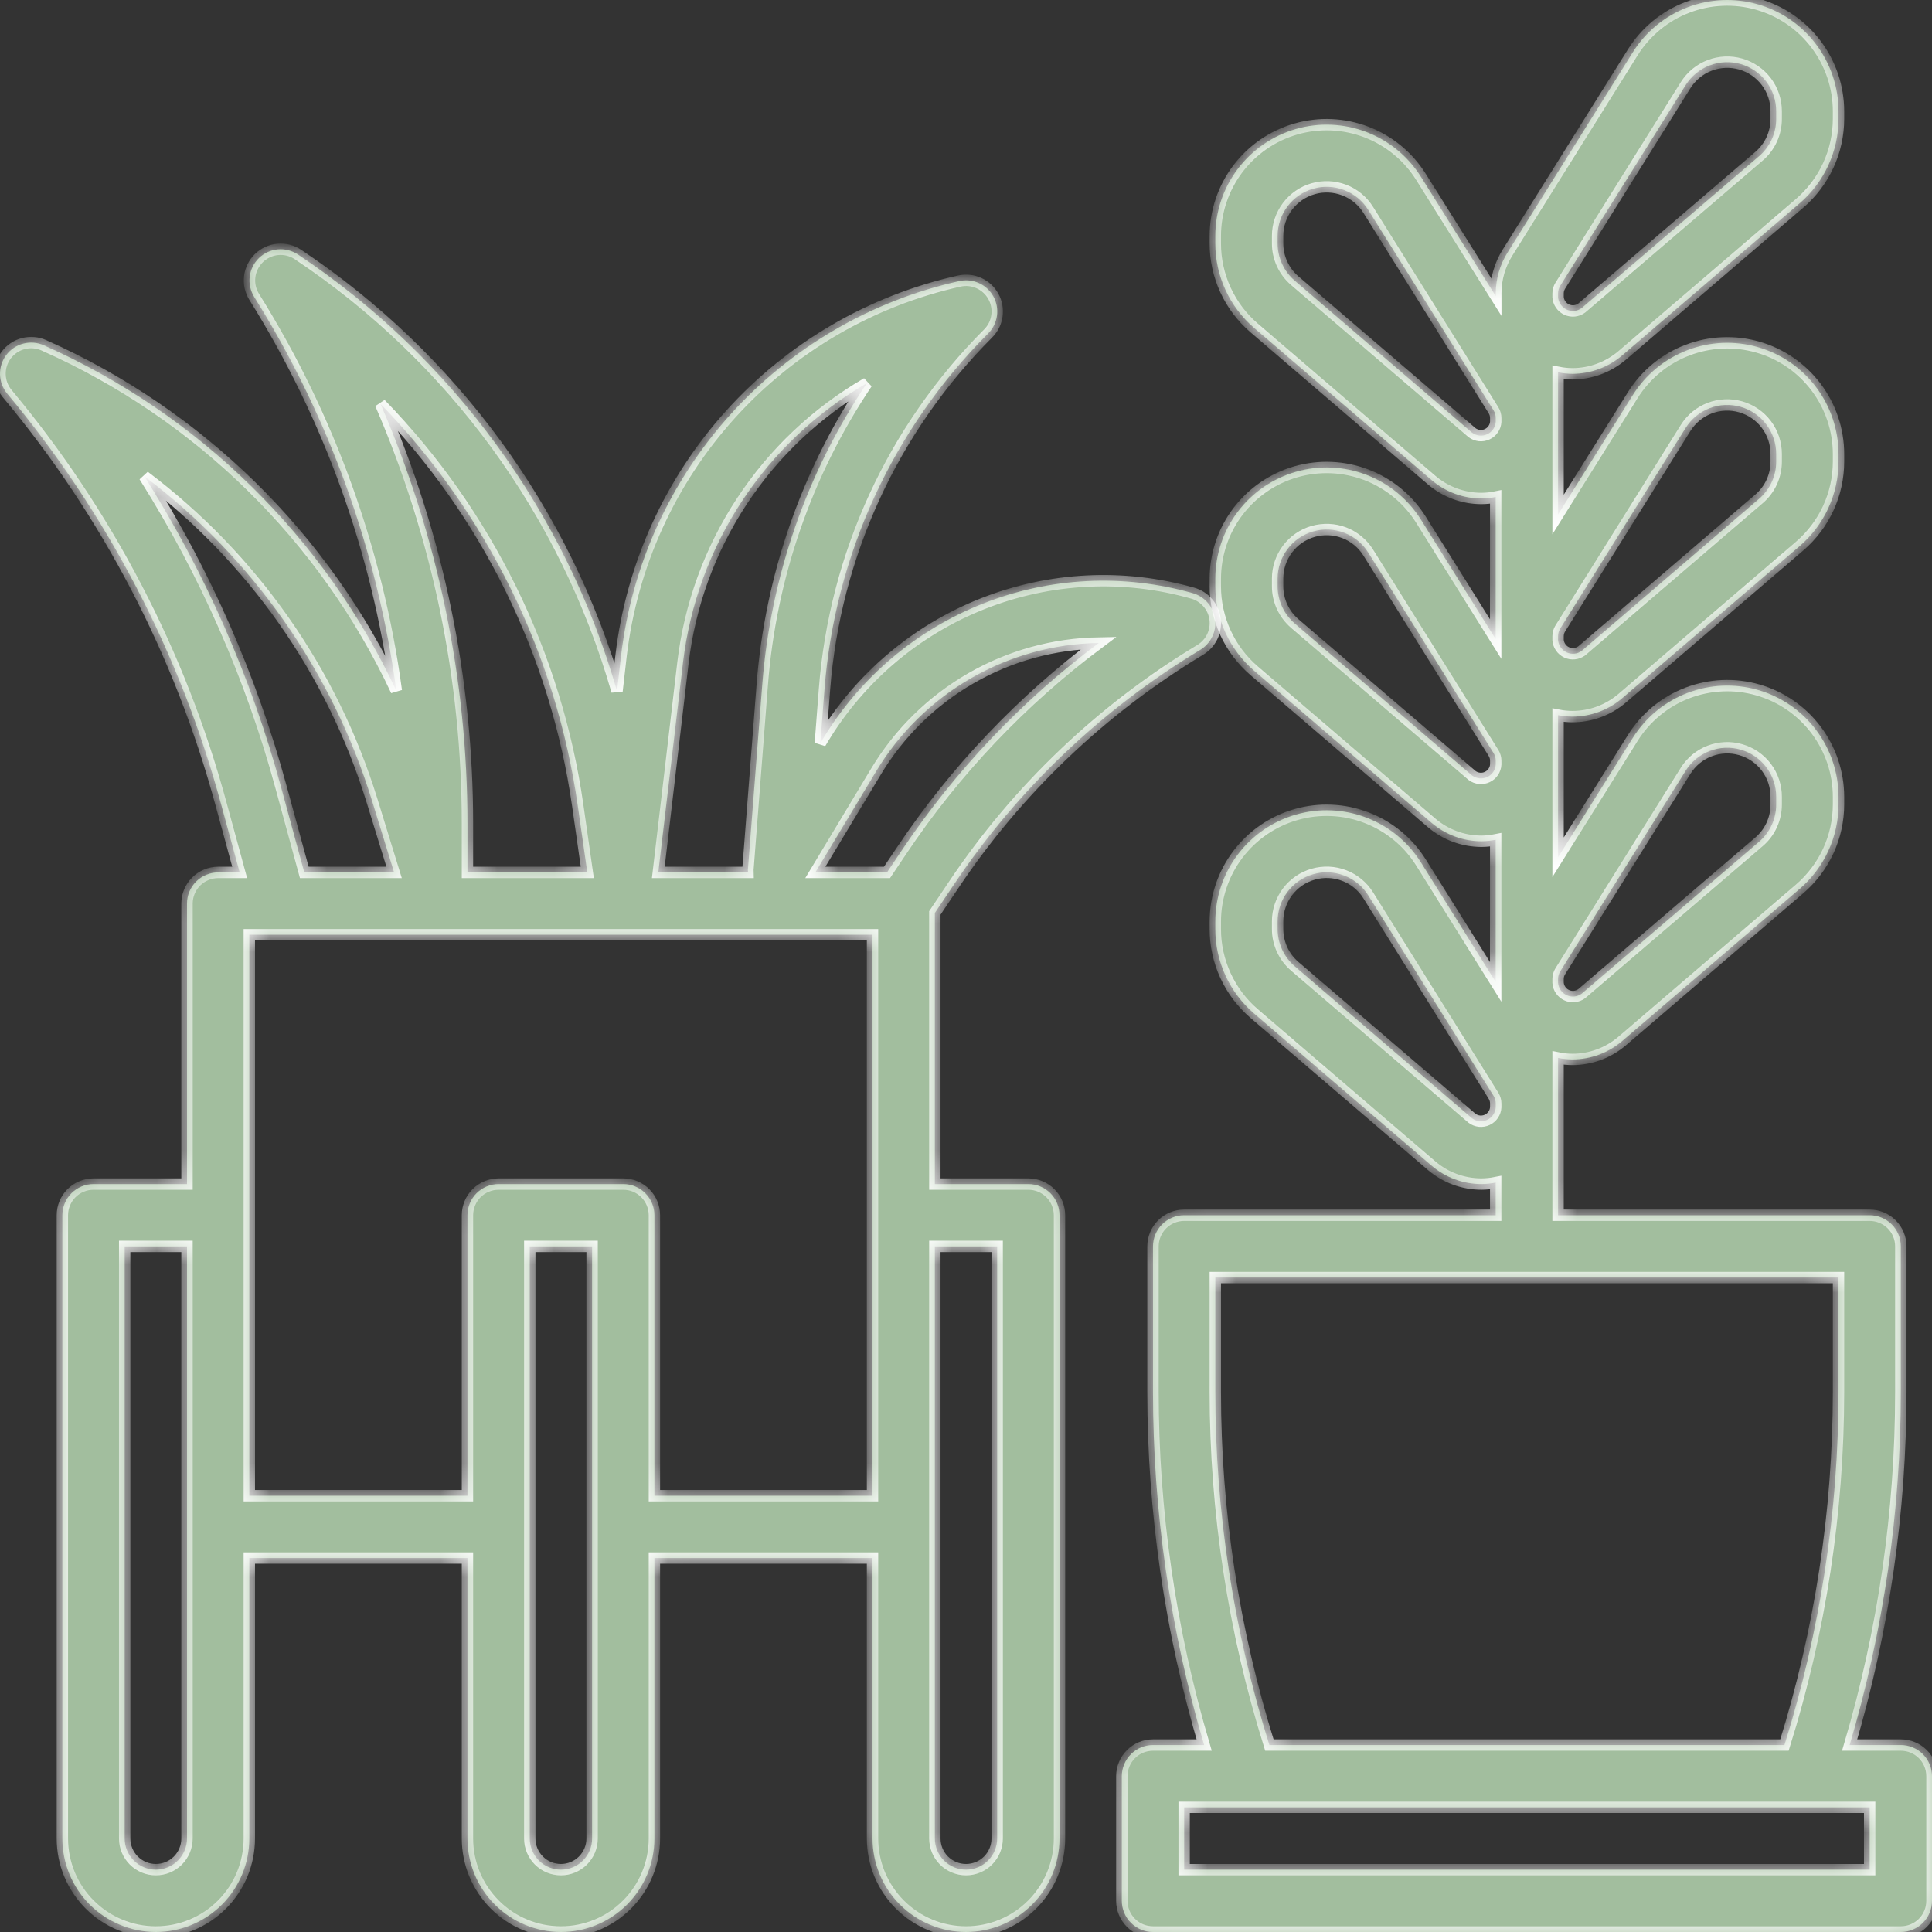
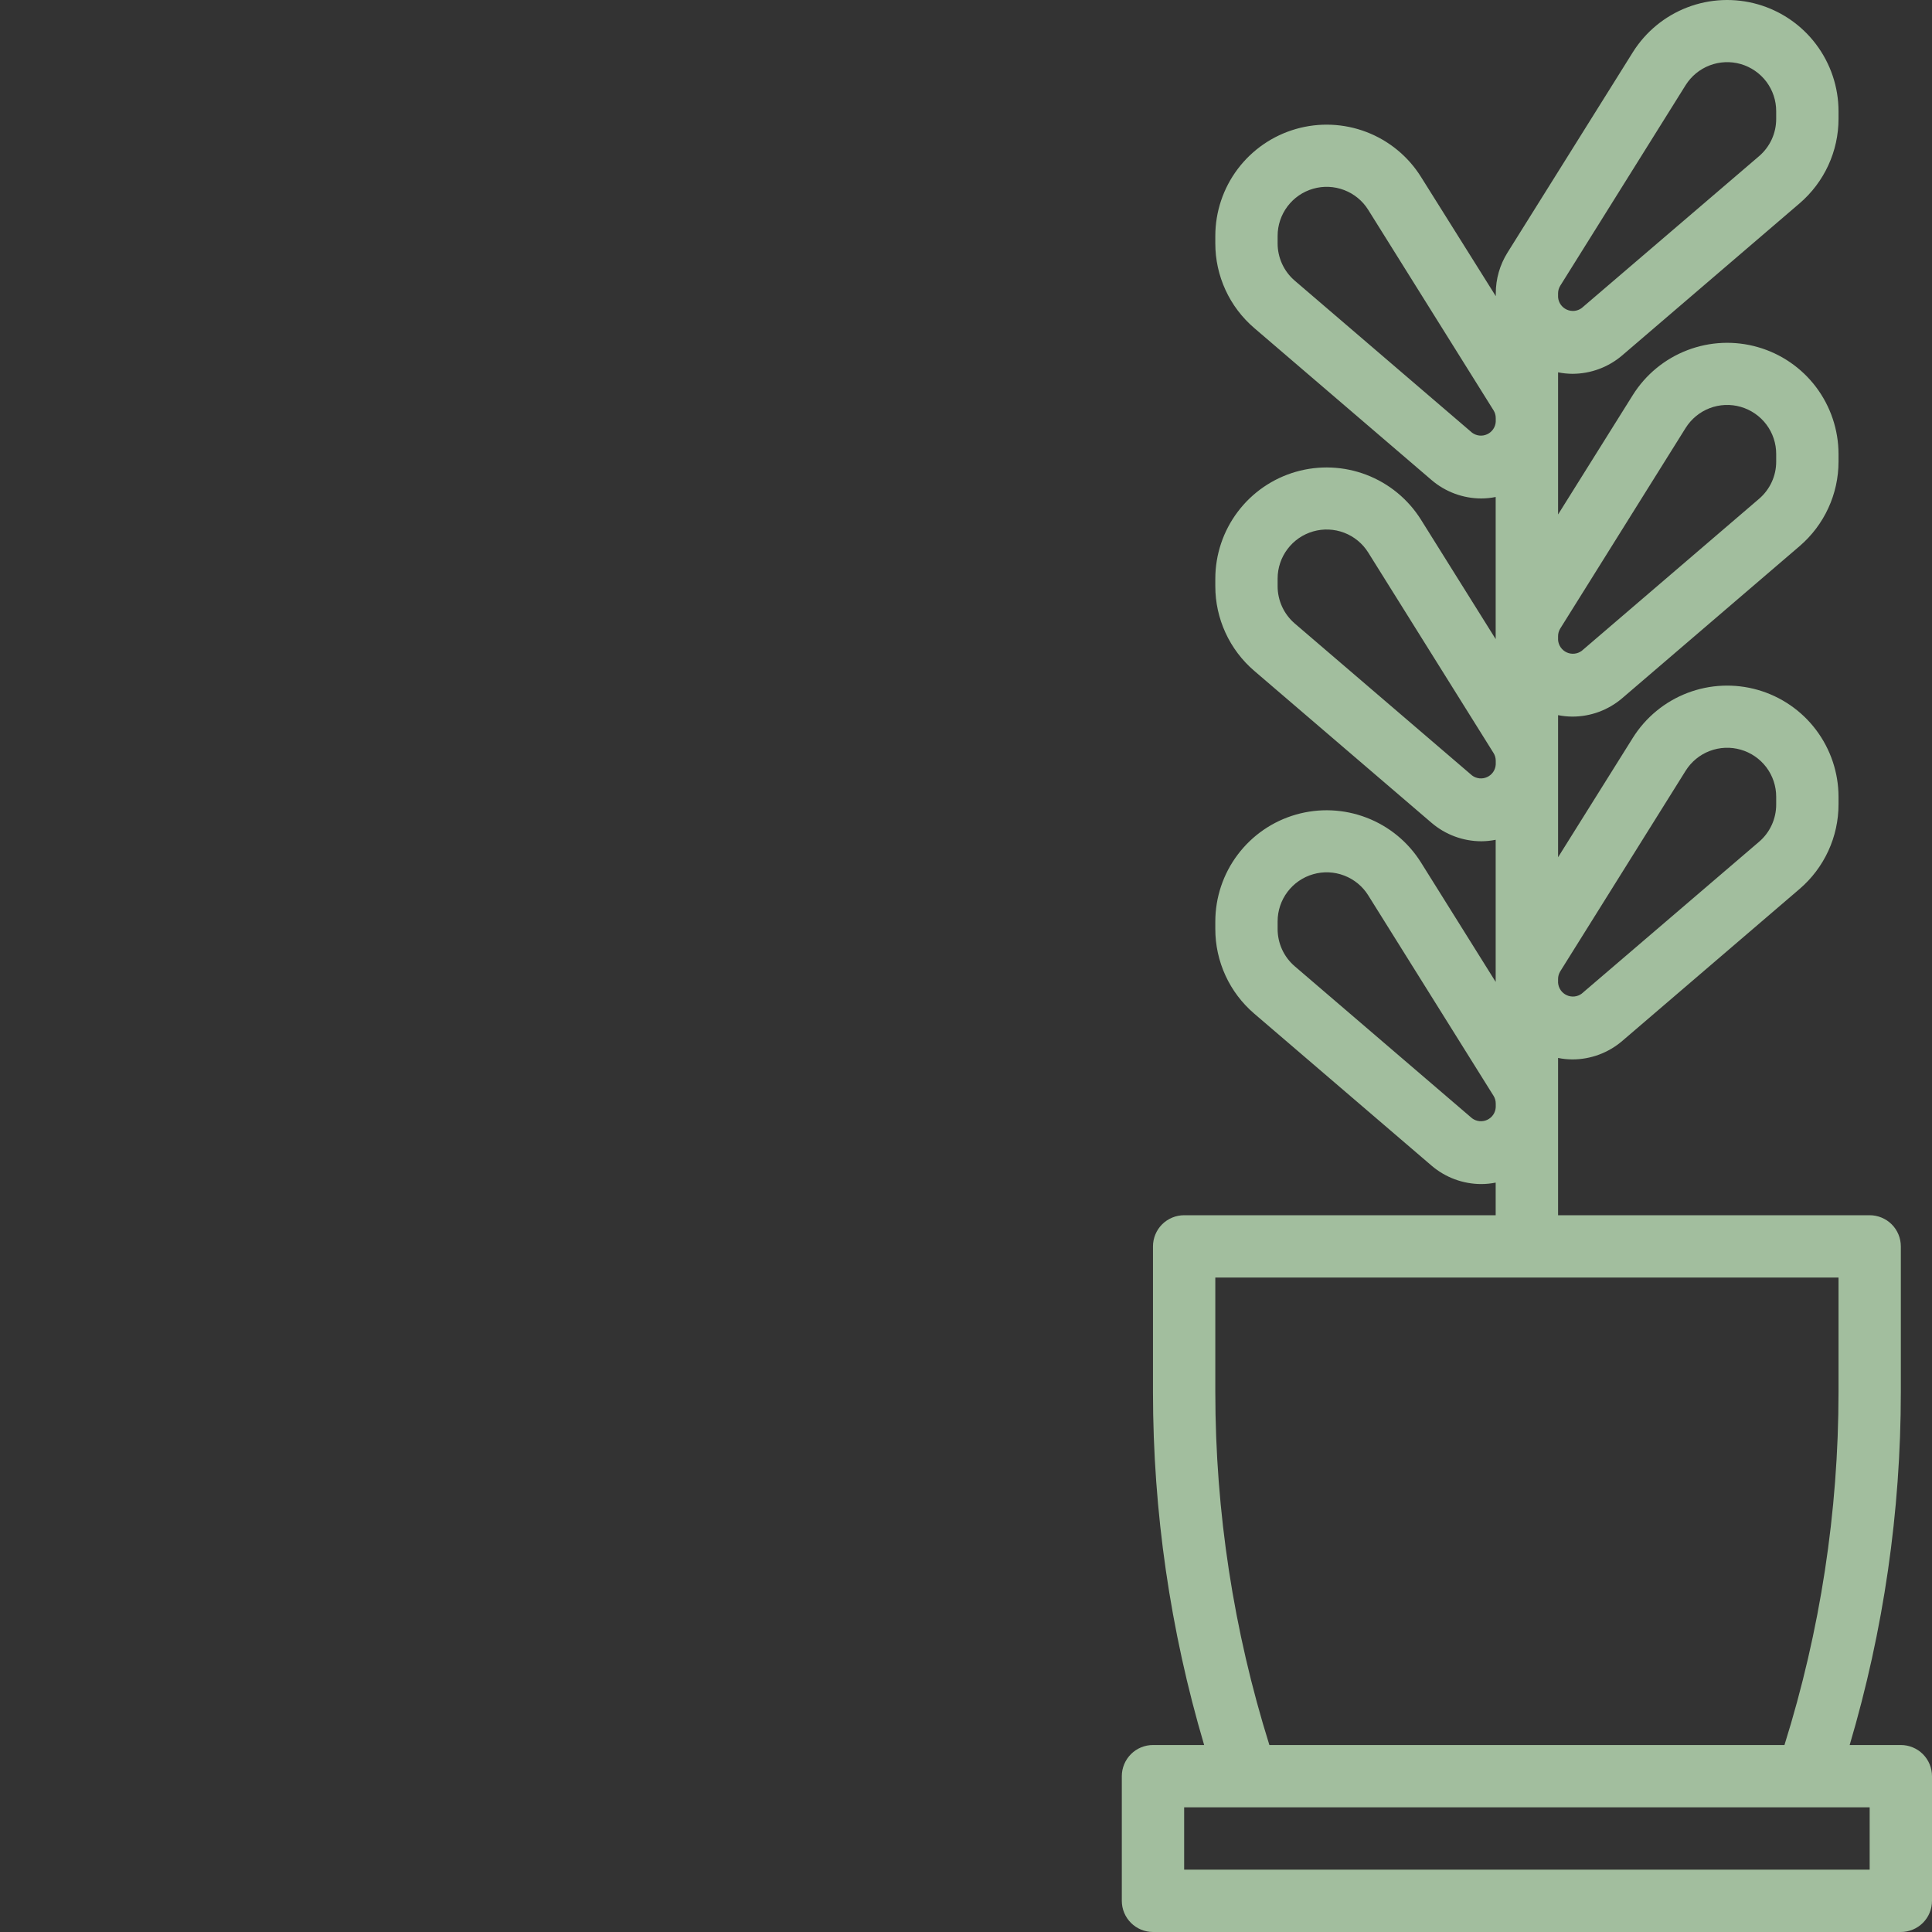
<svg xmlns="http://www.w3.org/2000/svg" width="68" height="68" viewBox="0 0 68 68" fill="none">
  <rect x="0" y="0" width="68" height="68" fill="#333333" stroke="none" />
  <mask id="path-1-inside-1_458_187" fill="white">
-     <path d="M33.562 31.152C35.813 27.787 38.778 24.96 42.246 22.872C42.429 22.761 42.576 22.6 42.668 22.407C42.761 22.215 42.795 22 42.767 21.788C42.739 21.576 42.65 21.377 42.51 21.215C42.371 21.054 42.187 20.936 41.982 20.877C39.547 20.185 36.952 20.314 34.598 21.244C32.244 22.173 30.261 23.852 28.956 26.021L28.873 26.159L29.019 24.265C29.383 19.536 31.427 15.093 34.779 11.738C34.947 11.57 35.056 11.353 35.089 11.118C35.123 10.883 35.079 10.643 34.965 10.435C34.851 10.227 34.672 10.062 34.456 9.964C34.24 9.866 33.998 9.841 33.766 9.892C30.66 10.584 27.846 12.223 25.712 14.585C23.579 16.946 22.233 19.912 21.86 23.072L21.717 24.325C19.908 18.033 15.927 12.586 10.481 8.953C10.272 8.816 10.023 8.754 9.774 8.777C9.525 8.801 9.292 8.909 9.113 9.083C8.934 9.258 8.819 9.488 8.789 9.736C8.758 9.984 8.814 10.235 8.945 10.447C11.58 14.661 13.286 19.387 13.95 24.312C11.412 18.898 7.007 14.581 1.543 12.153C1.317 12.052 1.063 12.031 0.823 12.093C0.583 12.154 0.371 12.296 0.222 12.493C0.072 12.691 -0.006 12.933 0 13.181C0.006 13.429 0.096 13.667 0.255 13.857C3.775 18.07 6.342 22.995 7.778 28.293L8.436 30.706H7.679C7.388 30.706 7.109 30.822 6.903 31.028C6.697 31.233 6.582 31.512 6.582 31.803V41.675H3.292C3.001 41.675 2.722 41.791 2.516 41.996C2.31 42.202 2.195 42.481 2.195 42.772V64.709C2.195 65.582 2.541 66.419 3.158 67.036C3.776 67.653 4.612 68 5.485 68C6.358 68 7.195 67.653 7.812 67.036C8.429 66.419 8.775 65.582 8.775 64.709V54.838H16.453V64.709C16.453 65.582 16.799 66.419 17.416 67.036C18.033 67.653 18.87 68 19.743 68C20.616 68 21.452 67.653 22.069 67.036C22.686 66.419 23.033 65.582 23.033 64.709V54.838H30.71V64.709C30.71 65.582 31.057 66.419 31.674 67.036C32.291 67.653 33.128 68 34.001 68C34.873 68 35.71 67.653 36.327 67.036C36.944 66.419 37.291 65.582 37.291 64.709V42.772C37.291 42.481 37.175 42.202 36.97 41.996C36.764 41.791 36.485 41.675 36.194 41.675H32.904V32.132L33.562 31.152ZM30.837 27.149C31.652 25.793 32.8 24.666 34.171 23.875C35.542 23.084 37.092 22.656 38.675 22.63C35.963 24.654 33.615 27.126 31.734 29.939L31.219 30.706H28.697L30.837 27.149ZM30.512 13.486C28.39 16.646 27.122 20.301 26.829 24.097L26.323 30.622C26.323 30.652 26.331 30.678 26.331 30.706H23.17L24.038 23.328C24.278 21.297 24.988 19.35 26.112 17.642C27.236 15.934 28.742 14.511 30.512 13.486ZM13.393 14.215C17.141 18.074 19.571 23.022 20.334 28.348L20.671 30.706H16.453V28.989C16.454 23.907 15.413 18.878 13.393 14.215ZM9.895 27.714C8.845 23.845 7.222 20.154 5.081 16.764C8.89 19.634 11.695 23.634 13.097 28.192L13.871 30.706H10.71L9.895 27.714ZM6.582 64.709C6.582 65 6.466 65.279 6.261 65.485C6.055 65.691 5.776 65.806 5.485 65.806C5.194 65.806 4.915 65.691 4.71 65.485C4.504 65.279 4.388 65 4.388 64.709V43.869H6.582V64.709ZM20.84 64.709C20.84 65 20.724 65.279 20.518 65.485C20.313 65.691 20.034 65.806 19.743 65.806C19.452 65.806 19.173 65.691 18.967 65.485C18.762 65.279 18.646 65 18.646 64.709V43.869H20.84V64.709ZM21.936 41.675H17.549C17.259 41.675 16.98 41.791 16.774 41.996C16.568 42.202 16.453 42.481 16.453 42.772V52.644H8.775V32.9H30.71V52.644H23.033V42.772C23.033 42.481 22.918 42.202 22.712 41.996C22.506 41.791 22.227 41.675 21.936 41.675ZM35.097 43.869V64.709C35.097 65 34.982 65.279 34.776 65.485C34.571 65.691 34.291 65.806 34.001 65.806C33.71 65.806 33.431 65.691 33.225 65.485C33.019 65.279 32.904 65 32.904 64.709V43.869H35.097Z" />
-     <path d="M66.903 61.419H65.102C66.296 57.386 66.903 53.202 66.903 48.997V43.869C66.903 43.578 66.788 43.299 66.582 43.093C66.376 42.888 66.097 42.772 65.806 42.772H54.839V37.236C55.005 37.27 55.174 37.287 55.343 37.288C55.987 37.288 56.609 37.057 57.098 36.638L63.341 31.287C63.77 30.919 64.115 30.462 64.351 29.949C64.588 29.435 64.71 28.876 64.71 28.311V28.046C64.709 27.195 64.431 26.369 63.919 25.69C63.408 25.011 62.689 24.518 61.872 24.283C61.055 24.049 60.184 24.086 59.39 24.39C58.596 24.694 57.923 25.248 57.471 25.968L54.839 30.173V25.171C55.005 25.204 55.174 25.221 55.343 25.222C55.987 25.222 56.609 24.992 57.098 24.573L63.341 19.221C63.77 18.853 64.115 18.397 64.351 17.883C64.588 17.37 64.71 16.811 64.71 16.245V15.98C64.709 15.13 64.431 14.303 63.919 13.624C63.408 12.946 62.689 12.452 61.872 12.218C61.055 11.983 60.184 12.021 59.39 12.325C58.596 12.629 57.923 13.182 57.471 13.902L54.839 18.108V13.105C55.005 13.138 55.174 13.156 55.343 13.157C55.987 13.156 56.609 12.926 57.098 12.507L63.341 7.156C63.77 6.788 64.115 6.331 64.351 5.818C64.588 5.304 64.71 4.745 64.71 4.18V3.914C64.709 3.064 64.431 2.238 63.919 1.559C63.408 0.88 62.689 0.387 61.872 0.152C61.055 -0.082 60.184 -0.045 59.39 0.259C58.596 0.563 57.923 1.117 57.471 1.837L53.056 8.895C52.789 9.323 52.647 9.817 52.647 10.321V10.424L50.013 6.224C49.562 5.504 48.888 4.95 48.094 4.646C47.3 4.343 46.429 4.305 45.612 4.54C44.795 4.774 44.077 5.268 43.565 5.946C43.053 6.625 42.776 7.452 42.775 8.302V8.567C42.774 9.133 42.897 9.692 43.133 10.206C43.369 10.72 43.714 11.176 44.143 11.544L50.384 16.894C50.873 17.313 51.495 17.544 52.139 17.544C52.308 17.543 52.477 17.526 52.643 17.492V22.494L50.013 18.29C49.562 17.57 48.888 17.016 48.094 16.712C47.3 16.408 46.429 16.371 45.612 16.605C44.795 16.84 44.077 17.333 43.565 18.012C43.053 18.691 42.776 19.517 42.775 20.367V20.633C42.774 21.198 42.897 21.757 43.133 22.271C43.369 22.785 43.714 23.242 44.143 23.61L50.384 28.959C50.873 29.378 51.495 29.609 52.139 29.61C52.308 29.609 52.477 29.591 52.643 29.558V34.56L50.013 30.355C49.562 29.635 48.888 29.081 48.094 28.778C47.3 28.474 46.429 28.436 45.612 28.671C44.795 28.905 44.077 29.399 43.565 30.078C43.053 30.756 42.776 31.583 42.775 32.433V32.698C42.774 33.264 42.897 33.823 43.133 34.337C43.369 34.851 43.714 35.307 44.143 35.675L50.384 41.025C50.873 41.444 51.495 41.675 52.139 41.675C52.308 41.674 52.477 41.657 52.643 41.624V42.772H41.678C41.387 42.772 41.108 42.888 40.902 43.093C40.697 43.299 40.581 43.578 40.581 43.869V48.997C40.582 53.202 41.188 57.386 42.382 61.419H40.581C40.29 61.419 40.011 61.534 39.806 61.74C39.6 61.946 39.484 62.225 39.484 62.516V66.903C39.484 67.194 39.6 67.473 39.806 67.679C40.011 67.884 40.29 68 40.581 68H66.903C67.194 68 67.473 67.884 67.679 67.679C67.885 67.473 68 67.194 68 66.903V62.516C68 62.225 67.885 61.946 67.679 61.74C67.473 61.534 67.194 61.419 66.903 61.419ZM54.916 34.188L59.328 27.13C59.527 26.812 59.823 26.567 60.173 26.433C60.523 26.299 60.907 26.282 61.267 26.386C61.627 26.489 61.944 26.707 62.17 27.006C62.395 27.306 62.517 27.671 62.516 28.046V28.311C62.517 28.561 62.464 28.808 62.36 29.035C62.256 29.263 62.104 29.465 61.914 29.627L55.671 34.973C55.596 35.029 55.507 35.063 55.414 35.073C55.321 35.082 55.227 35.067 55.142 35.027C55.057 34.988 54.984 34.927 54.931 34.85C54.877 34.773 54.846 34.683 54.839 34.589V34.457C54.839 34.362 54.866 34.269 54.916 34.188ZM54.916 22.122L59.328 15.064C59.527 14.746 59.823 14.502 60.173 14.367C60.523 14.233 60.907 14.216 61.267 14.32C61.627 14.424 61.944 14.641 62.17 14.941C62.395 15.24 62.517 15.605 62.516 15.98V16.245C62.517 16.494 62.463 16.741 62.359 16.967C62.255 17.193 62.103 17.394 61.914 17.556L55.671 22.908C55.596 22.963 55.507 22.998 55.414 23.007C55.321 23.017 55.227 23.001 55.142 22.962C55.057 22.923 54.984 22.861 54.931 22.784C54.877 22.707 54.846 22.617 54.839 22.524V22.391C54.839 22.296 54.866 22.203 54.916 22.122ZM54.839 10.326C54.839 10.231 54.866 10.137 54.916 10.057L59.328 2.998C59.527 2.681 59.823 2.436 60.173 2.302C60.523 2.168 60.907 2.151 61.267 2.254C61.627 2.358 61.944 2.576 62.17 2.875C62.395 3.175 62.517 3.54 62.516 3.914V4.18C62.517 4.43 62.464 4.677 62.36 4.904C62.256 5.131 62.104 5.333 61.914 5.496L55.671 10.842C55.596 10.898 55.507 10.932 55.414 10.942C55.321 10.951 55.227 10.935 55.142 10.896C55.057 10.857 54.984 10.796 54.931 10.719C54.877 10.642 54.846 10.552 54.839 10.458V10.326ZM51.812 15.229L45.571 9.879C45.382 9.717 45.229 9.515 45.125 9.287C45.021 9.06 44.967 8.813 44.968 8.563V8.302C44.968 7.927 45.09 7.563 45.316 7.263C45.541 6.964 45.858 6.746 46.218 6.643C46.578 6.539 46.962 6.556 47.312 6.69C47.662 6.824 47.959 7.068 48.157 7.386L52.569 14.444C52.619 14.525 52.645 14.618 52.645 14.713V14.846C52.639 14.94 52.608 15.03 52.554 15.107C52.501 15.184 52.428 15.246 52.342 15.285C52.257 15.324 52.163 15.34 52.069 15.33C51.976 15.32 51.887 15.285 51.812 15.229ZM51.812 27.294L45.571 21.945C45.382 21.782 45.229 21.58 45.125 21.353C45.021 21.126 44.967 20.878 44.968 20.628V20.363C44.968 19.988 45.09 19.624 45.316 19.325C45.541 19.025 45.858 18.808 46.218 18.704C46.578 18.601 46.962 18.617 47.312 18.751C47.662 18.885 47.959 19.13 48.157 19.447L52.569 26.506C52.619 26.586 52.645 26.679 52.645 26.774V26.907C52.64 27.001 52.609 27.092 52.556 27.17C52.503 27.248 52.43 27.31 52.344 27.349C52.259 27.389 52.164 27.405 52.071 27.395C51.977 27.385 51.887 27.351 51.812 27.294ZM51.812 39.36L45.571 34.01C45.382 33.848 45.229 33.646 45.125 33.419C45.021 33.191 44.967 32.944 44.968 32.694V32.429C44.968 32.054 45.09 31.689 45.316 31.39C45.541 31.091 45.858 30.873 46.218 30.77C46.578 30.666 46.962 30.683 47.312 30.817C47.662 30.951 47.959 31.195 48.157 31.513L52.569 38.571C52.619 38.652 52.645 38.745 52.645 38.84V38.972C52.64 39.066 52.609 39.157 52.556 39.235C52.503 39.313 52.43 39.375 52.344 39.415C52.259 39.455 52.164 39.47 52.071 39.461C51.977 39.451 51.887 39.416 51.812 39.36ZM42.775 48.997V44.966H64.71V48.997C64.708 53.21 64.067 57.398 62.807 61.419H44.678C43.418 57.398 42.776 53.21 42.775 48.997ZM65.806 65.806H41.678V63.612H65.806V65.806Z" />
-   </mask>
-   <path d="M33.562 31.152C35.813 27.787 38.778 24.96 42.246 22.872C42.429 22.761 42.576 22.6 42.668 22.407C42.761 22.215 42.795 22 42.767 21.788C42.739 21.576 42.65 21.377 42.51 21.215C42.371 21.054 42.187 20.936 41.982 20.877C39.547 20.185 36.952 20.314 34.598 21.244C32.244 22.173 30.261 23.852 28.956 26.021L28.873 26.159L29.019 24.265C29.383 19.536 31.427 15.093 34.779 11.738C34.947 11.57 35.056 11.353 35.089 11.118C35.123 10.883 35.079 10.643 34.965 10.435C34.851 10.227 34.672 10.062 34.456 9.964C34.24 9.866 33.998 9.841 33.766 9.892C30.66 10.584 27.846 12.223 25.712 14.585C23.579 16.946 22.233 19.912 21.86 23.072L21.717 24.325C19.908 18.033 15.927 12.586 10.481 8.953C10.272 8.816 10.023 8.754 9.774 8.777C9.525 8.801 9.292 8.909 9.113 9.083C8.934 9.258 8.819 9.488 8.789 9.736C8.758 9.984 8.814 10.235 8.945 10.447C11.58 14.661 13.286 19.387 13.95 24.312C11.412 18.898 7.007 14.581 1.543 12.153C1.317 12.052 1.063 12.031 0.823 12.093C0.583 12.154 0.371 12.296 0.222 12.493C0.072 12.691 -0.006 12.933 0 13.181C0.006 13.429 0.096 13.667 0.255 13.857C3.775 18.07 6.342 22.995 7.778 28.293L8.436 30.706H7.679C7.388 30.706 7.109 30.822 6.903 31.028C6.697 31.233 6.582 31.512 6.582 31.803V41.675H3.292C3.001 41.675 2.722 41.791 2.516 41.996C2.31 42.202 2.195 42.481 2.195 42.772V64.709C2.195 65.582 2.541 66.419 3.158 67.036C3.776 67.653 4.612 68 5.485 68C6.358 68 7.195 67.653 7.812 67.036C8.429 66.419 8.775 65.582 8.775 64.709V54.838H16.453V64.709C16.453 65.582 16.799 66.419 17.416 67.036C18.033 67.653 18.87 68 19.743 68C20.616 68 21.452 67.653 22.069 67.036C22.686 66.419 23.033 65.582 23.033 64.709V54.838H30.71V64.709C30.71 65.582 31.057 66.419 31.674 67.036C32.291 67.653 33.128 68 34.001 68C34.873 68 35.71 67.653 36.327 67.036C36.944 66.419 37.291 65.582 37.291 64.709V42.772C37.291 42.481 37.175 42.202 36.97 41.996C36.764 41.791 36.485 41.675 36.194 41.675H32.904V32.132L33.562 31.152ZM30.837 27.149C31.652 25.793 32.8 24.666 34.171 23.875C35.542 23.084 37.092 22.656 38.675 22.63C35.963 24.654 33.615 27.126 31.734 29.939L31.219 30.706H28.697L30.837 27.149ZM30.512 13.486C28.39 16.646 27.122 20.301 26.829 24.097L26.323 30.622C26.323 30.652 26.331 30.678 26.331 30.706H23.17L24.038 23.328C24.278 21.297 24.988 19.35 26.112 17.642C27.236 15.934 28.742 14.511 30.512 13.486ZM13.393 14.215C17.141 18.074 19.571 23.022 20.334 28.348L20.671 30.706H16.453V28.989C16.454 23.907 15.413 18.878 13.393 14.215ZM9.895 27.714C8.845 23.845 7.222 20.154 5.081 16.764C8.89 19.634 11.695 23.634 13.097 28.192L13.871 30.706H10.71L9.895 27.714ZM6.582 64.709C6.582 65 6.466 65.279 6.261 65.485C6.055 65.691 5.776 65.806 5.485 65.806C5.194 65.806 4.915 65.691 4.71 65.485C4.504 65.279 4.388 65 4.388 64.709V43.869H6.582V64.709ZM20.84 64.709C20.84 65 20.724 65.279 20.518 65.485C20.313 65.691 20.034 65.806 19.743 65.806C19.452 65.806 19.173 65.691 18.967 65.485C18.762 65.279 18.646 65 18.646 64.709V43.869H20.84V64.709ZM21.936 41.675H17.549C17.259 41.675 16.98 41.791 16.774 41.996C16.568 42.202 16.453 42.481 16.453 42.772V52.644H8.775V32.9H30.71V52.644H23.033V42.772C23.033 42.481 22.918 42.202 22.712 41.996C22.506 41.791 22.227 41.675 21.936 41.675ZM35.097 43.869V64.709C35.097 65 34.982 65.279 34.776 65.485C34.571 65.691 34.291 65.806 34.001 65.806C33.71 65.806 33.431 65.691 33.225 65.485C33.019 65.279 32.904 65 32.904 64.709V43.869H35.097Z" fill="#A2BE9E" />
+     </mask>
  <path d="M66.903 61.419H65.102C66.296 57.386 66.903 53.202 66.903 48.997V43.869C66.903 43.578 66.788 43.299 66.582 43.093C66.376 42.888 66.097 42.772 65.806 42.772H54.839V37.236C55.005 37.27 55.174 37.287 55.343 37.288C55.987 37.288 56.609 37.057 57.098 36.638L63.341 31.287C63.77 30.919 64.115 30.462 64.351 29.949C64.588 29.435 64.71 28.876 64.71 28.311V28.046C64.709 27.195 64.431 26.369 63.919 25.69C63.408 25.011 62.689 24.518 61.872 24.283C61.055 24.049 60.184 24.086 59.39 24.39C58.596 24.694 57.923 25.248 57.471 25.968L54.839 30.173V25.171C55.005 25.204 55.174 25.221 55.343 25.222C55.987 25.222 56.609 24.992 57.098 24.573L63.341 19.221C63.77 18.853 64.115 18.397 64.351 17.883C64.588 17.37 64.71 16.811 64.71 16.245V15.98C64.709 15.13 64.431 14.303 63.919 13.624C63.408 12.946 62.689 12.452 61.872 12.218C61.055 11.983 60.184 12.021 59.39 12.325C58.596 12.629 57.923 13.182 57.471 13.902L54.839 18.108V13.105C55.005 13.138 55.174 13.156 55.343 13.157C55.987 13.156 56.609 12.926 57.098 12.507L63.341 7.156C63.77 6.788 64.115 6.331 64.351 5.818C64.588 5.304 64.71 4.745 64.71 4.18V3.914C64.709 3.064 64.431 2.238 63.919 1.559C63.408 0.88 62.689 0.387 61.872 0.152C61.055 -0.082 60.184 -0.045 59.39 0.259C58.596 0.563 57.923 1.117 57.471 1.837L53.056 8.895C52.789 9.323 52.647 9.817 52.647 10.321V10.424L50.013 6.224C49.562 5.504 48.888 4.95 48.094 4.646C47.3 4.343 46.429 4.305 45.612 4.54C44.795 4.774 44.077 5.268 43.565 5.946C43.053 6.625 42.776 7.452 42.775 8.302V8.567C42.774 9.133 42.897 9.692 43.133 10.206C43.369 10.72 43.714 11.176 44.143 11.544L50.384 16.894C50.873 17.313 51.495 17.544 52.139 17.544C52.308 17.543 52.477 17.526 52.643 17.492V22.494L50.013 18.29C49.562 17.57 48.888 17.016 48.094 16.712C47.3 16.408 46.429 16.371 45.612 16.605C44.795 16.84 44.077 17.333 43.565 18.012C43.053 18.691 42.776 19.517 42.775 20.367V20.633C42.774 21.198 42.897 21.757 43.133 22.271C43.369 22.785 43.714 23.242 44.143 23.61L50.384 28.959C50.873 29.378 51.495 29.609 52.139 29.61C52.308 29.609 52.477 29.591 52.643 29.558V34.56L50.013 30.355C49.562 29.635 48.888 29.081 48.094 28.778C47.3 28.474 46.429 28.436 45.612 28.671C44.795 28.905 44.077 29.399 43.565 30.078C43.053 30.756 42.776 31.583 42.775 32.433V32.698C42.774 33.264 42.897 33.823 43.133 34.337C43.369 34.851 43.714 35.307 44.143 35.675L50.384 41.025C50.873 41.444 51.495 41.675 52.139 41.675C52.308 41.674 52.477 41.657 52.643 41.624V42.772H41.678C41.387 42.772 41.108 42.888 40.902 43.093C40.697 43.299 40.581 43.578 40.581 43.869V48.997C40.582 53.202 41.188 57.386 42.382 61.419H40.581C40.29 61.419 40.011 61.534 39.806 61.74C39.6 61.946 39.484 62.225 39.484 62.516V66.903C39.484 67.194 39.6 67.473 39.806 67.679C40.011 67.884 40.29 68 40.581 68H66.903C67.194 68 67.473 67.884 67.679 67.679C67.885 67.473 68 67.194 68 66.903V62.516C68 62.225 67.885 61.946 67.679 61.74C67.473 61.534 67.194 61.419 66.903 61.419ZM54.916 34.188L59.328 27.13C59.527 26.812 59.823 26.567 60.173 26.433C60.523 26.299 60.907 26.282 61.267 26.386C61.627 26.489 61.944 26.707 62.17 27.006C62.395 27.306 62.517 27.671 62.516 28.046V28.311C62.517 28.561 62.464 28.808 62.36 29.035C62.256 29.263 62.104 29.465 61.914 29.627L55.671 34.973C55.596 35.029 55.507 35.063 55.414 35.073C55.321 35.082 55.227 35.067 55.142 35.027C55.057 34.988 54.984 34.927 54.931 34.85C54.877 34.773 54.846 34.683 54.839 34.589V34.457C54.839 34.362 54.866 34.269 54.916 34.188ZM54.916 22.122L59.328 15.064C59.527 14.746 59.823 14.502 60.173 14.367C60.523 14.233 60.907 14.216 61.267 14.32C61.627 14.424 61.944 14.641 62.17 14.941C62.395 15.24 62.517 15.605 62.516 15.98V16.245C62.517 16.494 62.463 16.741 62.359 16.967C62.255 17.193 62.103 17.394 61.914 17.556L55.671 22.908C55.596 22.963 55.507 22.998 55.414 23.007C55.321 23.017 55.227 23.001 55.142 22.962C55.057 22.923 54.984 22.861 54.931 22.784C54.877 22.707 54.846 22.617 54.839 22.524V22.391C54.839 22.296 54.866 22.203 54.916 22.122ZM54.839 10.326C54.839 10.231 54.866 10.137 54.916 10.057L59.328 2.998C59.527 2.681 59.823 2.436 60.173 2.302C60.523 2.168 60.907 2.151 61.267 2.254C61.627 2.358 61.944 2.576 62.17 2.875C62.395 3.175 62.517 3.54 62.516 3.914V4.18C62.517 4.43 62.464 4.677 62.36 4.904C62.256 5.131 62.104 5.333 61.914 5.496L55.671 10.842C55.596 10.898 55.507 10.932 55.414 10.942C55.321 10.951 55.227 10.935 55.142 10.896C55.057 10.857 54.984 10.796 54.931 10.719C54.877 10.642 54.846 10.552 54.839 10.458V10.326ZM51.812 15.229L45.571 9.879C45.382 9.717 45.229 9.515 45.125 9.287C45.021 9.06 44.967 8.813 44.968 8.563V8.302C44.968 7.927 45.09 7.563 45.316 7.263C45.541 6.964 45.858 6.746 46.218 6.643C46.578 6.539 46.962 6.556 47.312 6.69C47.662 6.824 47.959 7.068 48.157 7.386L52.569 14.444C52.619 14.525 52.645 14.618 52.645 14.713V14.846C52.639 14.94 52.608 15.03 52.554 15.107C52.501 15.184 52.428 15.246 52.342 15.285C52.257 15.324 52.163 15.34 52.069 15.33C51.976 15.32 51.887 15.285 51.812 15.229ZM51.812 27.294L45.571 21.945C45.382 21.782 45.229 21.58 45.125 21.353C45.021 21.126 44.967 20.878 44.968 20.628V20.363C44.968 19.988 45.09 19.624 45.316 19.325C45.541 19.025 45.858 18.808 46.218 18.704C46.578 18.601 46.962 18.617 47.312 18.751C47.662 18.885 47.959 19.13 48.157 19.447L52.569 26.506C52.619 26.586 52.645 26.679 52.645 26.774V26.907C52.64 27.001 52.609 27.092 52.556 27.17C52.503 27.248 52.43 27.31 52.344 27.349C52.259 27.389 52.164 27.405 52.071 27.395C51.977 27.385 51.887 27.351 51.812 27.294ZM51.812 39.36L45.571 34.01C45.382 33.848 45.229 33.646 45.125 33.419C45.021 33.191 44.967 32.944 44.968 32.694V32.429C44.968 32.054 45.09 31.689 45.316 31.39C45.541 31.091 45.858 30.873 46.218 30.77C46.578 30.666 46.962 30.683 47.312 30.817C47.662 30.951 47.959 31.195 48.157 31.513L52.569 38.571C52.619 38.652 52.645 38.745 52.645 38.84V38.972C52.64 39.066 52.609 39.157 52.556 39.235C52.503 39.313 52.43 39.375 52.344 39.415C52.259 39.455 52.164 39.47 52.071 39.461C51.977 39.451 51.887 39.416 51.812 39.36ZM42.775 48.997V44.966H64.71V48.997C64.708 53.21 64.067 57.398 62.807 61.419H44.678C43.418 57.398 42.776 53.21 42.775 48.997ZM65.806 65.806H41.678V63.612H65.806V65.806Z" fill="#A2BE9E" />
  <path d="M33.562 31.152C35.813 27.787 38.778 24.96 42.246 22.872C42.429 22.761 42.576 22.6 42.668 22.407C42.761 22.215 42.795 22 42.767 21.788C42.739 21.576 42.65 21.377 42.51 21.215C42.371 21.054 42.187 20.936 41.982 20.877C39.547 20.185 36.952 20.314 34.598 21.244C32.244 22.173 30.261 23.852 28.956 26.021L28.873 26.159L29.019 24.265C29.383 19.536 31.427 15.093 34.779 11.738C34.947 11.57 35.056 11.353 35.089 11.118C35.123 10.883 35.079 10.643 34.965 10.435C34.851 10.227 34.672 10.062 34.456 9.964C34.24 9.866 33.998 9.841 33.766 9.892C30.66 10.584 27.846 12.223 25.712 14.585C23.579 16.946 22.233 19.912 21.86 23.072L21.717 24.325C19.908 18.033 15.927 12.586 10.481 8.953C10.272 8.816 10.023 8.754 9.774 8.777C9.525 8.801 9.292 8.909 9.113 9.083C8.934 9.258 8.819 9.488 8.789 9.736C8.758 9.984 8.814 10.235 8.945 10.447C11.58 14.661 13.286 19.387 13.95 24.312C11.412 18.898 7.007 14.581 1.543 12.153C1.317 12.052 1.063 12.031 0.823 12.093C0.583 12.154 0.371 12.296 0.222 12.493C0.072 12.691 -0.006 12.933 0 13.181C0.006 13.429 0.096 13.667 0.255 13.857C3.775 18.07 6.342 22.995 7.778 28.293L8.436 30.706H7.679C7.388 30.706 7.109 30.822 6.903 31.028C6.697 31.233 6.582 31.512 6.582 31.803V41.675H3.292C3.001 41.675 2.722 41.791 2.516 41.996C2.31 42.202 2.195 42.481 2.195 42.772V64.709C2.195 65.582 2.541 66.419 3.158 67.036C3.776 67.653 4.612 68 5.485 68C6.358 68 7.195 67.653 7.812 67.036C8.429 66.419 8.775 65.582 8.775 64.709V54.838H16.453V64.709C16.453 65.582 16.799 66.419 17.416 67.036C18.033 67.653 18.87 68 19.743 68C20.616 68 21.452 67.653 22.069 67.036C22.686 66.419 23.033 65.582 23.033 64.709V54.838H30.71V64.709C30.71 65.582 31.057 66.419 31.674 67.036C32.291 67.653 33.128 68 34.001 68C34.873 68 35.71 67.653 36.327 67.036C36.944 66.419 37.291 65.582 37.291 64.709V42.772C37.291 42.481 37.175 42.202 36.97 41.996C36.764 41.791 36.485 41.675 36.194 41.675H32.904V32.132L33.562 31.152ZM30.837 27.149C31.652 25.793 32.8 24.666 34.171 23.875C35.542 23.084 37.092 22.656 38.675 22.63C35.963 24.654 33.615 27.126 31.734 29.939L31.219 30.706H28.697L30.837 27.149ZM30.512 13.486C28.39 16.646 27.122 20.301 26.829 24.097L26.323 30.622C26.323 30.652 26.331 30.678 26.331 30.706H23.17L24.038 23.328C24.278 21.297 24.988 19.35 26.112 17.642C27.236 15.934 28.742 14.511 30.512 13.486ZM13.393 14.215C17.141 18.074 19.571 23.022 20.334 28.348L20.671 30.706H16.453V28.989C16.454 23.907 15.413 18.878 13.393 14.215ZM9.895 27.714C8.845 23.845 7.222 20.154 5.081 16.764C8.89 19.634 11.695 23.634 13.097 28.192L13.871 30.706H10.71L9.895 27.714ZM6.582 64.709C6.582 65 6.466 65.279 6.261 65.485C6.055 65.691 5.776 65.806 5.485 65.806C5.194 65.806 4.915 65.691 4.71 65.485C4.504 65.279 4.388 65 4.388 64.709V43.869H6.582V64.709ZM20.84 64.709C20.84 65 20.724 65.279 20.518 65.485C20.313 65.691 20.034 65.806 19.743 65.806C19.452 65.806 19.173 65.691 18.967 65.485C18.762 65.279 18.646 65 18.646 64.709V43.869H20.84V64.709ZM21.936 41.675H17.549C17.259 41.675 16.98 41.791 16.774 41.996C16.568 42.202 16.453 42.481 16.453 42.772V52.644H8.775V32.9H30.71V52.644H23.033V42.772C23.033 42.481 22.918 42.202 22.712 41.996C22.506 41.791 22.227 41.675 21.936 41.675ZM35.097 43.869V64.709C35.097 65 34.982 65.279 34.776 65.485C34.571 65.691 34.291 65.806 34.001 65.806C33.71 65.806 33.431 65.691 33.225 65.485C33.019 65.279 32.904 65 32.904 64.709V43.869H35.097Z" stroke="white" stroke-width="0.4" mask="url(#path-1-inside-1_458_187)" />
-   <path d="M66.903 61.419H65.102C66.296 57.386 66.903 53.202 66.903 48.997V43.869C66.903 43.578 66.788 43.299 66.582 43.093C66.376 42.888 66.097 42.772 65.806 42.772H54.839V37.236C55.005 37.27 55.174 37.287 55.343 37.288C55.987 37.288 56.609 37.057 57.098 36.638L63.341 31.287C63.77 30.919 64.115 30.462 64.351 29.949C64.588 29.435 64.71 28.876 64.71 28.311V28.046C64.709 27.195 64.431 26.369 63.919 25.69C63.408 25.011 62.689 24.518 61.872 24.283C61.055 24.049 60.184 24.086 59.39 24.39C58.596 24.694 57.923 25.248 57.471 25.968L54.839 30.173V25.171C55.005 25.204 55.174 25.221 55.343 25.222C55.987 25.222 56.609 24.992 57.098 24.573L63.341 19.221C63.77 18.853 64.115 18.397 64.351 17.883C64.588 17.37 64.71 16.811 64.71 16.245V15.98C64.709 15.13 64.431 14.303 63.919 13.624C63.408 12.946 62.689 12.452 61.872 12.218C61.055 11.983 60.184 12.021 59.39 12.325C58.596 12.629 57.923 13.182 57.471 13.902L54.839 18.108V13.105C55.005 13.138 55.174 13.156 55.343 13.157C55.987 13.156 56.609 12.926 57.098 12.507L63.341 7.156C63.77 6.788 64.115 6.331 64.351 5.818C64.588 5.304 64.71 4.745 64.71 4.18V3.914C64.709 3.064 64.431 2.238 63.919 1.559C63.408 0.88 62.689 0.387 61.872 0.152C61.055 -0.082 60.184 -0.045 59.39 0.259C58.596 0.563 57.923 1.117 57.471 1.837L53.056 8.895C52.789 9.323 52.647 9.817 52.647 10.321V10.424L50.013 6.224C49.562 5.504 48.888 4.95 48.094 4.646C47.3 4.343 46.429 4.305 45.612 4.54C44.795 4.774 44.077 5.268 43.565 5.946C43.053 6.625 42.776 7.452 42.775 8.302V8.567C42.774 9.133 42.897 9.692 43.133 10.206C43.369 10.72 43.714 11.176 44.143 11.544L50.384 16.894C50.873 17.313 51.495 17.544 52.139 17.544C52.308 17.543 52.477 17.526 52.643 17.492V22.494L50.013 18.29C49.562 17.57 48.888 17.016 48.094 16.712C47.3 16.408 46.429 16.371 45.612 16.605C44.795 16.84 44.077 17.333 43.565 18.012C43.053 18.691 42.776 19.517 42.775 20.367V20.633C42.774 21.198 42.897 21.757 43.133 22.271C43.369 22.785 43.714 23.242 44.143 23.61L50.384 28.959C50.873 29.378 51.495 29.609 52.139 29.61C52.308 29.609 52.477 29.591 52.643 29.558V34.56L50.013 30.355C49.562 29.635 48.888 29.081 48.094 28.778C47.3 28.474 46.429 28.436 45.612 28.671C44.795 28.905 44.077 29.399 43.565 30.078C43.053 30.756 42.776 31.583 42.775 32.433V32.698C42.774 33.264 42.897 33.823 43.133 34.337C43.369 34.851 43.714 35.307 44.143 35.675L50.384 41.025C50.873 41.444 51.495 41.675 52.139 41.675C52.308 41.674 52.477 41.657 52.643 41.624V42.772H41.678C41.387 42.772 41.108 42.888 40.902 43.093C40.697 43.299 40.581 43.578 40.581 43.869V48.997C40.582 53.202 41.188 57.386 42.382 61.419H40.581C40.29 61.419 40.011 61.534 39.806 61.74C39.6 61.946 39.484 62.225 39.484 62.516V66.903C39.484 67.194 39.6 67.473 39.806 67.679C40.011 67.884 40.29 68 40.581 68H66.903C67.194 68 67.473 67.884 67.679 67.679C67.885 67.473 68 67.194 68 66.903V62.516C68 62.225 67.885 61.946 67.679 61.74C67.473 61.534 67.194 61.419 66.903 61.419ZM54.916 34.188L59.328 27.13C59.527 26.812 59.823 26.567 60.173 26.433C60.523 26.299 60.907 26.282 61.267 26.386C61.627 26.489 61.944 26.707 62.17 27.006C62.395 27.306 62.517 27.671 62.516 28.046V28.311C62.517 28.561 62.464 28.808 62.36 29.035C62.256 29.263 62.104 29.465 61.914 29.627L55.671 34.973C55.596 35.029 55.507 35.063 55.414 35.073C55.321 35.082 55.227 35.067 55.142 35.027C55.057 34.988 54.984 34.927 54.931 34.85C54.877 34.773 54.846 34.683 54.839 34.589V34.457C54.839 34.362 54.866 34.269 54.916 34.188ZM54.916 22.122L59.328 15.064C59.527 14.746 59.823 14.502 60.173 14.367C60.523 14.233 60.907 14.216 61.267 14.32C61.627 14.424 61.944 14.641 62.17 14.941C62.395 15.24 62.517 15.605 62.516 15.98V16.245C62.517 16.494 62.463 16.741 62.359 16.967C62.255 17.193 62.103 17.394 61.914 17.556L55.671 22.908C55.596 22.963 55.507 22.998 55.414 23.007C55.321 23.017 55.227 23.001 55.142 22.962C55.057 22.923 54.984 22.861 54.931 22.784C54.877 22.707 54.846 22.617 54.839 22.524V22.391C54.839 22.296 54.866 22.203 54.916 22.122ZM54.839 10.326C54.839 10.231 54.866 10.137 54.916 10.057L59.328 2.998C59.527 2.681 59.823 2.436 60.173 2.302C60.523 2.168 60.907 2.151 61.267 2.254C61.627 2.358 61.944 2.576 62.17 2.875C62.395 3.175 62.517 3.54 62.516 3.914V4.18C62.517 4.43 62.464 4.677 62.36 4.904C62.256 5.131 62.104 5.333 61.914 5.496L55.671 10.842C55.596 10.898 55.507 10.932 55.414 10.942C55.321 10.951 55.227 10.935 55.142 10.896C55.057 10.857 54.984 10.796 54.931 10.719C54.877 10.642 54.846 10.552 54.839 10.458V10.326ZM51.812 15.229L45.571 9.879C45.382 9.717 45.229 9.515 45.125 9.287C45.021 9.06 44.967 8.813 44.968 8.563V8.302C44.968 7.927 45.09 7.563 45.316 7.263C45.541 6.964 45.858 6.746 46.218 6.643C46.578 6.539 46.962 6.556 47.312 6.69C47.662 6.824 47.959 7.068 48.157 7.386L52.569 14.444C52.619 14.525 52.645 14.618 52.645 14.713V14.846C52.639 14.94 52.608 15.03 52.554 15.107C52.501 15.184 52.428 15.246 52.342 15.285C52.257 15.324 52.163 15.34 52.069 15.33C51.976 15.32 51.887 15.285 51.812 15.229ZM51.812 27.294L45.571 21.945C45.382 21.782 45.229 21.58 45.125 21.353C45.021 21.126 44.967 20.878 44.968 20.628V20.363C44.968 19.988 45.09 19.624 45.316 19.325C45.541 19.025 45.858 18.808 46.218 18.704C46.578 18.601 46.962 18.617 47.312 18.751C47.662 18.885 47.959 19.13 48.157 19.447L52.569 26.506C52.619 26.586 52.645 26.679 52.645 26.774V26.907C52.64 27.001 52.609 27.092 52.556 27.17C52.503 27.248 52.43 27.31 52.344 27.349C52.259 27.389 52.164 27.405 52.071 27.395C51.977 27.385 51.887 27.351 51.812 27.294ZM51.812 39.36L45.571 34.01C45.382 33.848 45.229 33.646 45.125 33.419C45.021 33.191 44.967 32.944 44.968 32.694V32.429C44.968 32.054 45.09 31.689 45.316 31.39C45.541 31.091 45.858 30.873 46.218 30.77C46.578 30.666 46.962 30.683 47.312 30.817C47.662 30.951 47.959 31.195 48.157 31.513L52.569 38.571C52.619 38.652 52.645 38.745 52.645 38.84V38.972C52.64 39.066 52.609 39.157 52.556 39.235C52.503 39.313 52.43 39.375 52.344 39.415C52.259 39.455 52.164 39.47 52.071 39.461C51.977 39.451 51.887 39.416 51.812 39.36ZM42.775 48.997V44.966H64.71V48.997C64.708 53.21 64.067 57.398 62.807 61.419H44.678C43.418 57.398 42.776 53.21 42.775 48.997ZM65.806 65.806H41.678V63.612H65.806V65.806Z" stroke="white" stroke-width="0.4" mask="url(#path-1-inside-1_458_187)" />
</svg>